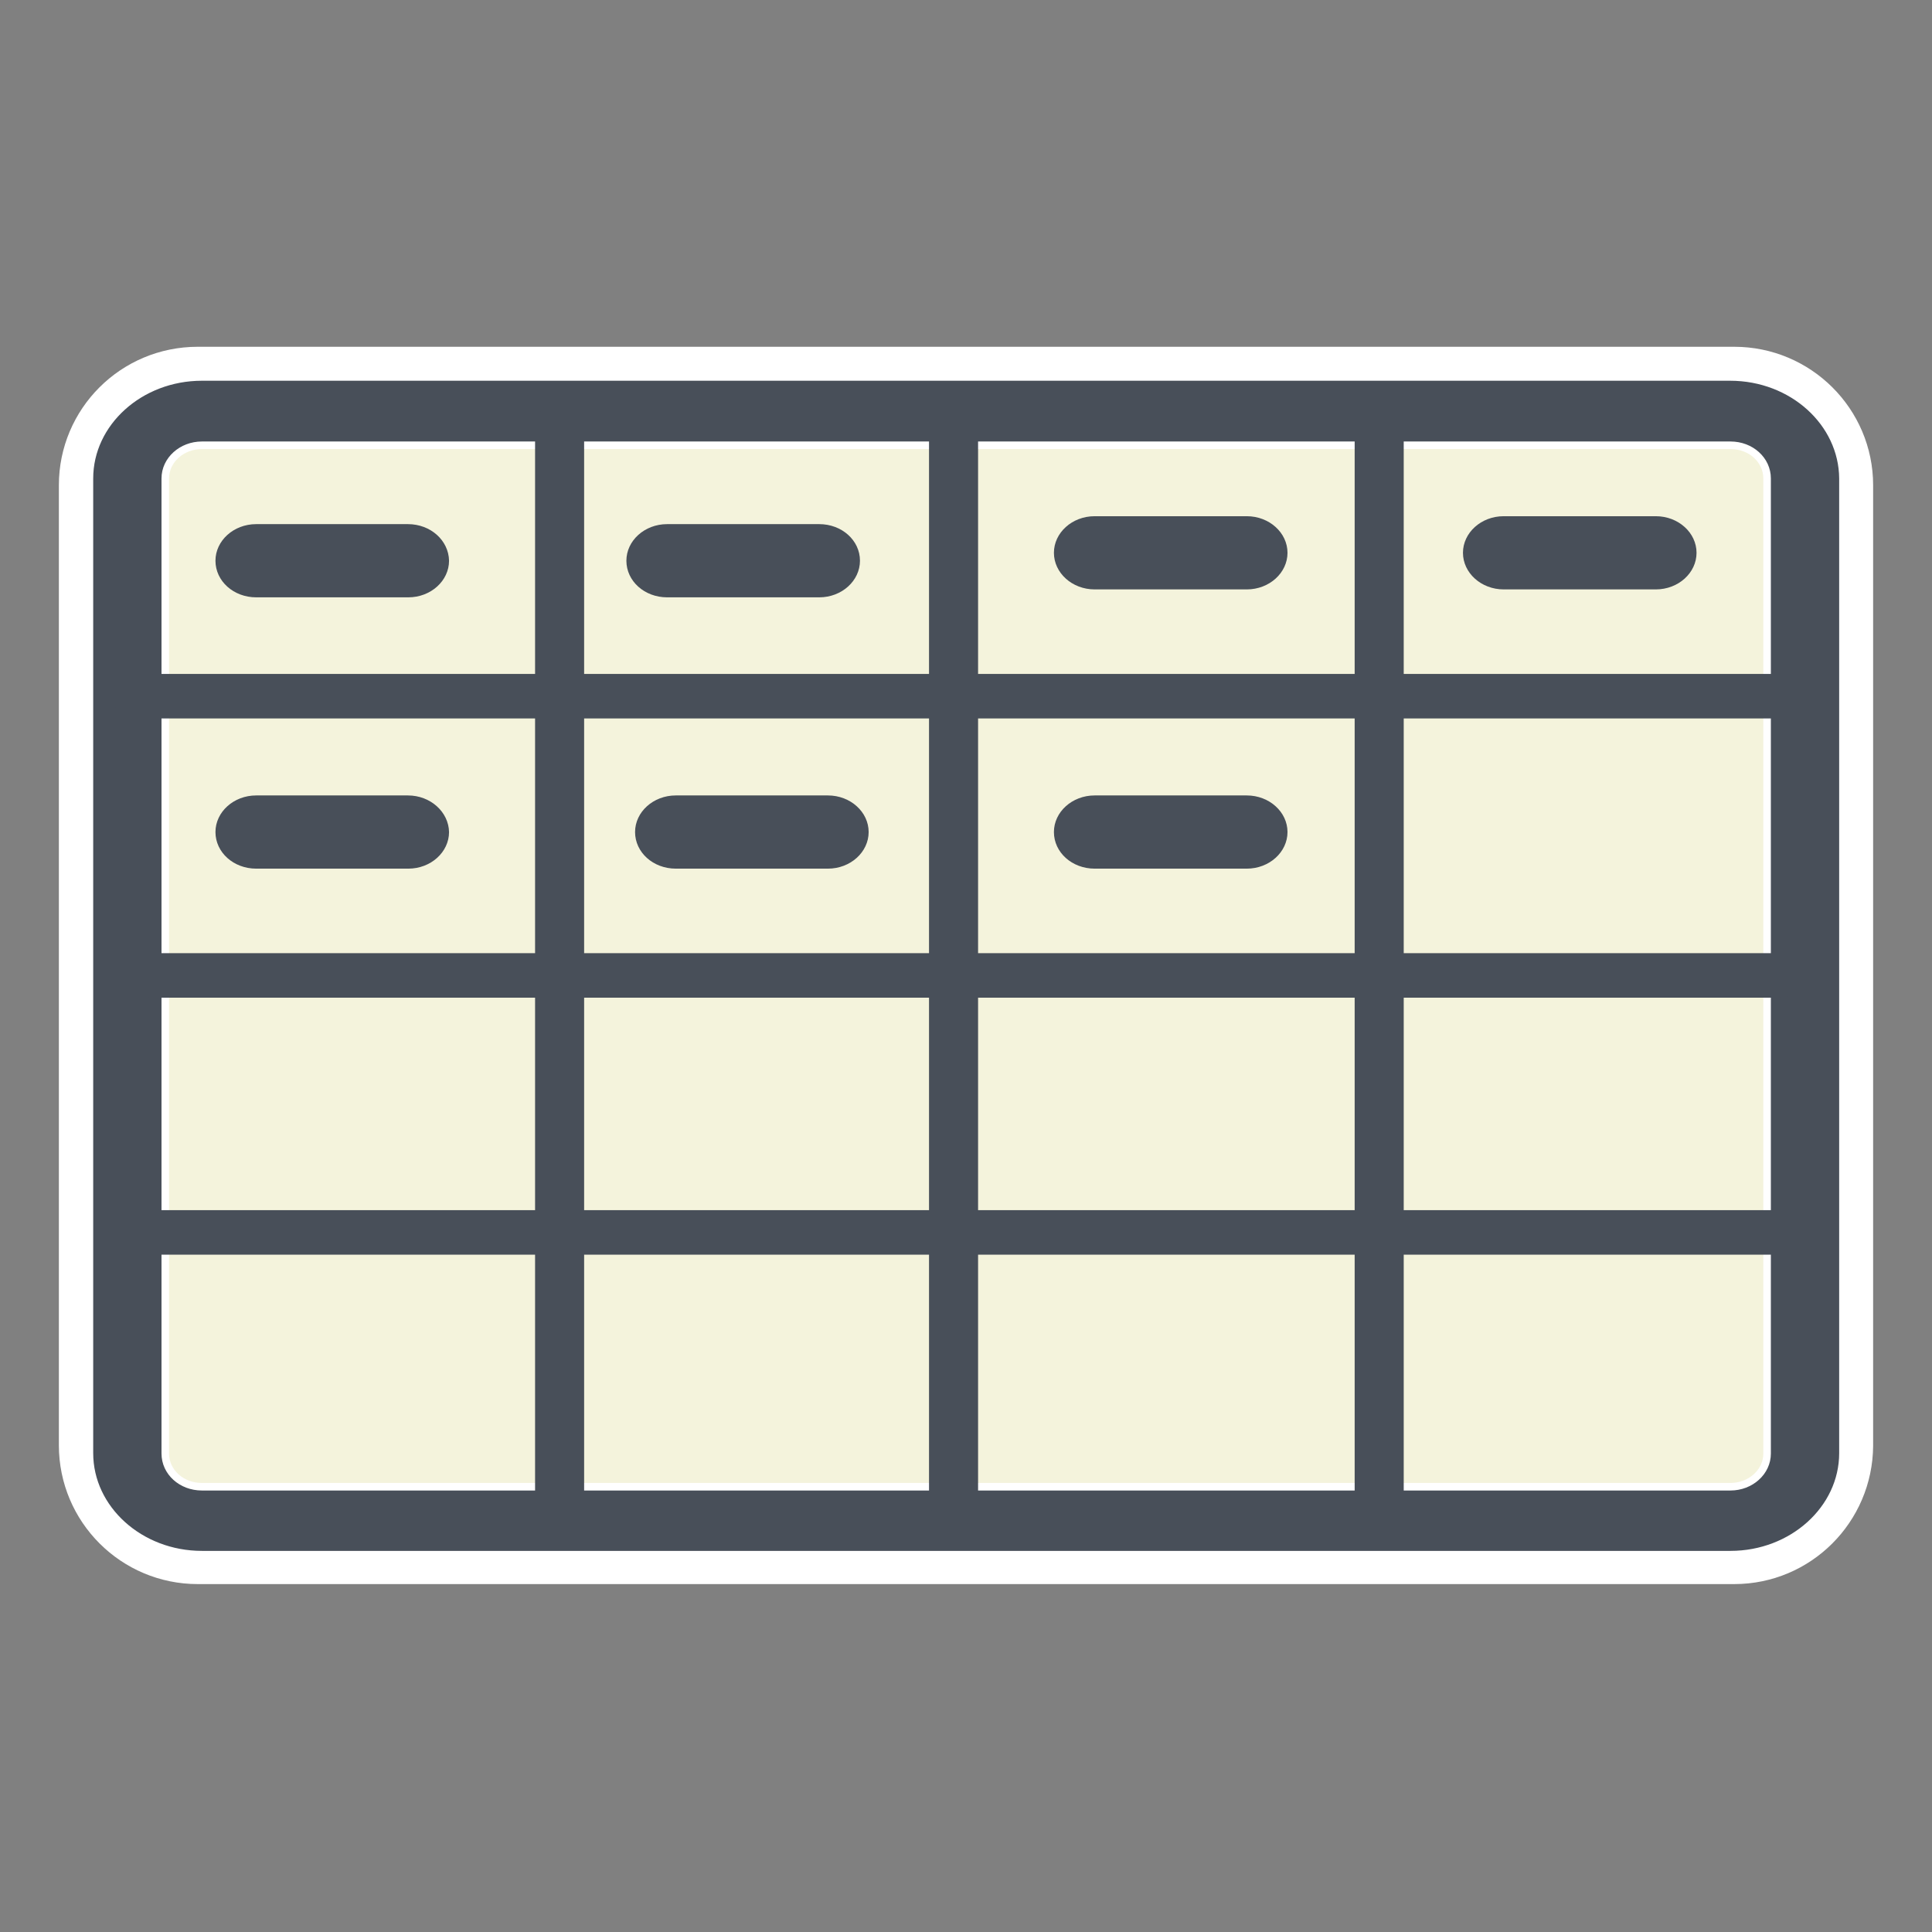
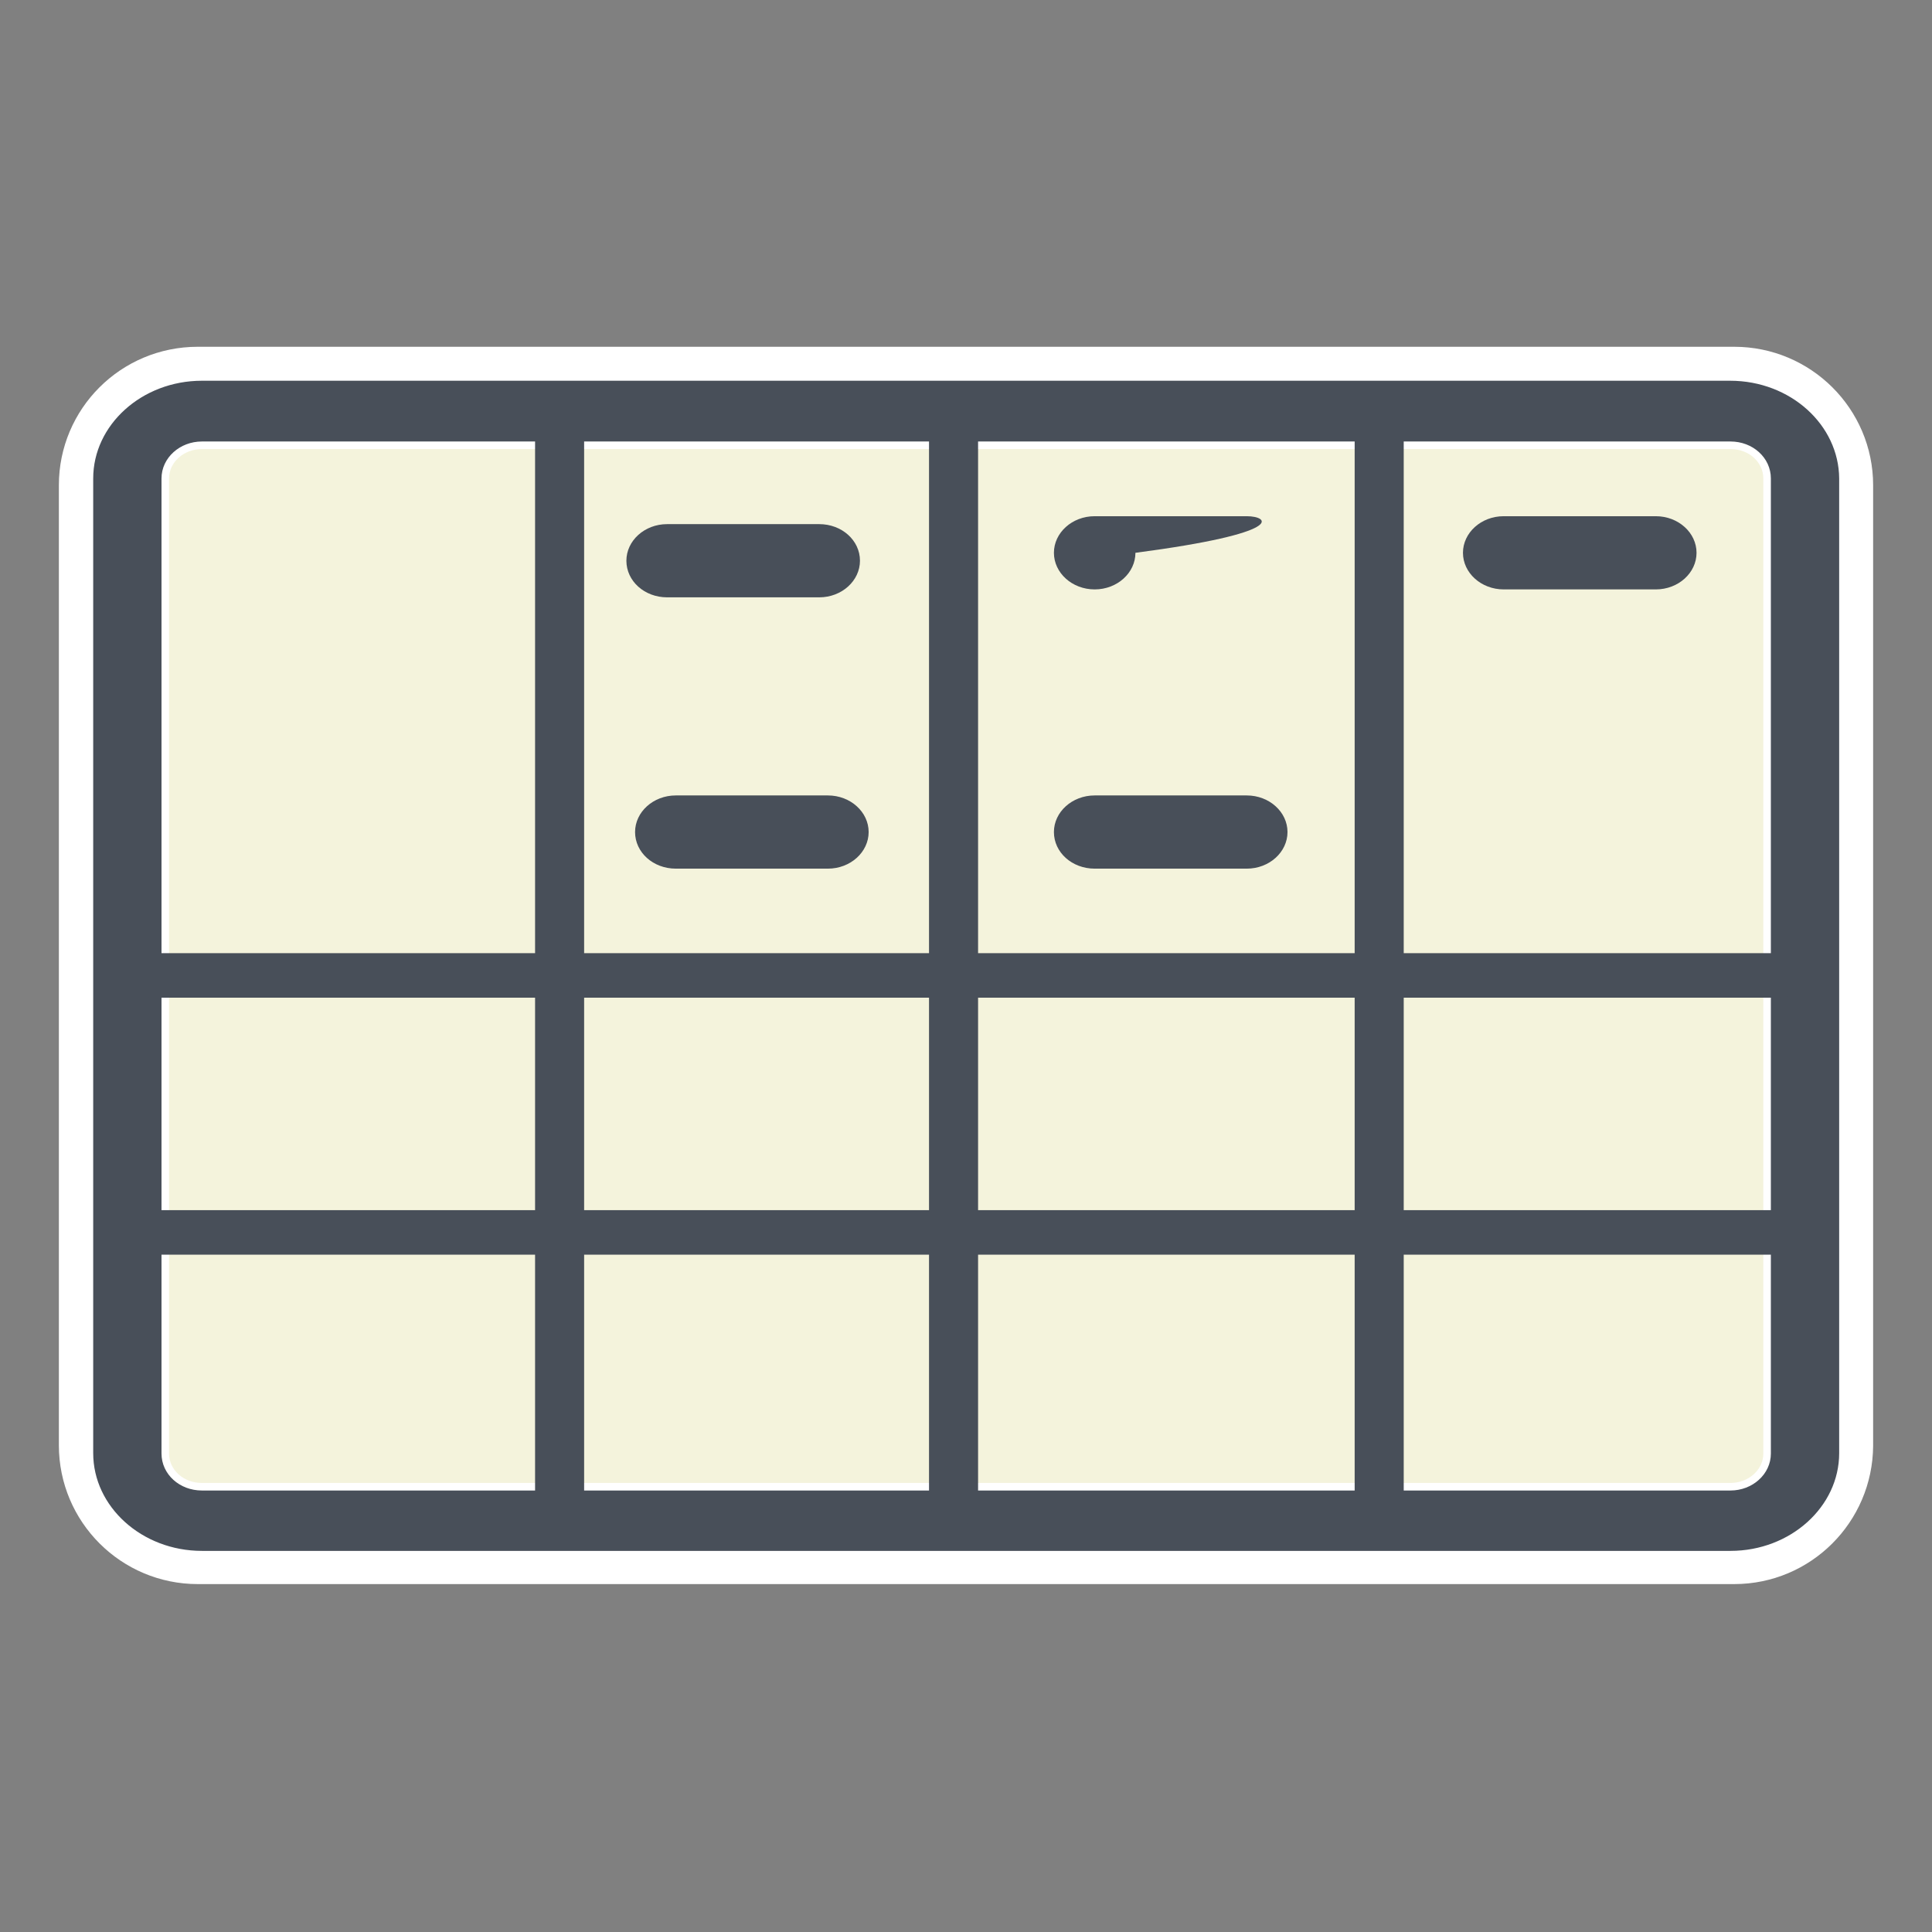
<svg xmlns="http://www.w3.org/2000/svg" version="1.1" id="Layer_1" x="0px" y="0px" viewBox="0 0 512 512" style="enable-background:new 0 0 512 512;" xml:space="preserve">
  <rect x="0" y="0" width="512" height="512" fill="#808080" stroke="none" />
  <style type="text/css">
	.st0{opacity:0.3;fill:#FFC400;stroke:#FFE8B6;stroke-miterlimit:10;}
	.st1{fill:#FFFFFF;}
	.st2{fill:#FA5565;}
	.st3{fill:#E5E8EC;stroke:#484F59;stroke-width:16;stroke-miterlimit:10;}
	.st4{fill:#F7F8FC;}
	.st5{fill:#FFC400;}
	.st6{fill:#FFDC69;}
	.st7{fill:#FFC400;stroke:#484F59;stroke-width:16;stroke-miterlimit:10;}
	.st8{fill:none;stroke:#484F59;stroke-width:16;stroke-miterlimit:10;}
	.st9{fill:none;stroke:#484F59;stroke-width:14;stroke-miterlimit:10;}
	.st10{fill:none;stroke:#484F59;stroke-width:12;stroke-miterlimit:10;}
	.st11{fill:#65C8D0;}
	.st12{fill:#1B9B9B;}
	.st13{fill:#1B9B9B;stroke:#484F59;stroke-width:16;stroke-miterlimit:10;}
	.st14{fill:#484F59;stroke:#FFFFFF;stroke-width:12;stroke-miterlimit:10;}
	.st15{fill:#FFFFFF;stroke:#484F59;stroke-width:16;stroke-miterlimit:10;}
	.st16{fill:#BDCCD4;}
	.st17{fill:#484F59;}
	.st18{fill:#F5F7FA;}
	.st19{fill:#8CC63F;}
	.st20{fill:#29ABE2;}
	.st21{fill:#FF7BAC;}
	.st22{fill:#F4F3DC;}
	.st23{fill:#009245;}
	.st24{fill:#F7931E;}
	.st25{fill:#FBB03B;}
	.st26{opacity:0.5;fill:#65C8D0;}
	.st27{fill:#C69C6D;}
	.st28{fill:#1B9B9B;stroke:#484F59;stroke-width:10;stroke-miterlimit:10;}
	.st29{fill:#CAE4EA;}
	.st30{opacity:0.7;fill:#29ABE2;}
	.st31{fill:#D3CCC7;}
	.st32{fill:#22B573;}
	.st33{opacity:0.2;fill:#C69C6D;}
	.st34{opacity:0.8;fill:#65C8D0;}
	.st35{opacity:0.6;fill:#65C8D0;}
	.st36{fill:#E6E6E6;}
	.st37{fill:#14597F;}
	.st38{fill:#0071BC;}
	.st39{fill:#484F59;stroke:#FFFFFF;stroke-width:9;stroke-miterlimit:10;}
	.st40{fill:#F4F3DC;stroke:#FFFFFF;stroke-width:18;stroke-miterlimit:10;}
	.st41{fill:#484F59;stroke:#FFFFFF;stroke-width:2;stroke-miterlimit:10;}
	.st42{fill:#FFFFFF;stroke:#484F59;stroke-width:4;stroke-miterlimit:10;}
	.st43{fill:#484F59;stroke:#FFFFFF;stroke-width:4;stroke-miterlimit:10;}
	.st44{fill:#FFE8B6;}
	.st45{opacity:0.6;fill:#C69C6D;}
	.st46{fill:none;stroke:#484F59;stroke-width:4;stroke-linecap:round;stroke-linejoin:round;}
	.st47{fill:none;stroke:#484F59;stroke-width:4;stroke-linecap:round;stroke-linejoin:round;stroke-dasharray:12.973,12.973;}
	.st48{fill:none;stroke:#484F59;stroke-width:4;stroke-linecap:round;stroke-linejoin:round;stroke-dasharray:10.739,10.739;}
	.st49{fill:#A67C52;}
	.st50{fill:#484F59;stroke:#FFFFFF;stroke-width:8;stroke-miterlimit:10;}
	.st51{fill:#464F57;}
	.st52{opacity:0.6;fill:#FFDC69;}
	.st53{fill:#484F59;stroke:#FFFFFF;stroke-width:6;stroke-miterlimit:10;}
</style>
  <g>
    <path class="st40" d="M459.6,410.8H52.4c-15.3,0-27.8-12.4-27.8-27.8V128.6c0-15.3,12.4-27.7,27.8-27.7h407.2   c15.3,0,27.8,12.4,27.8,27.7v254.5C487.3,398.4,474.9,410.8,459.6,410.8z" />
    <g>
      <path class="st41" d="M458.5,99.9H53.5c-16.4,0-29.8,12.1-29.8,26.9v258.3c0,14.8,13.4,26.9,29.8,26.9h405.1    c16.4,0,29.8-12.1,29.8-26.9V126.8C488.3,112,475,99.9,458.5,99.9L458.5,99.9z M468.3,385.2c0,4.9-4.4,8.8-9.7,8.8H53.5    c-5.4,0-9.7-3.9-9.7-8.8V126.8c0-4.9,4.4-8.8,9.7-8.8h405.1c5.4,0,9.7,3.9,9.7,8.8V385.2z M468.3,385.2" />
-       <path class="st17" d="M483.3,184.5c0-3.3-6.1-5.9-13.6-5.9H42.3c-7.5,0-13.6,2.6-13.6,5.9c0,3.3,6.1,5.9,13.6,5.9h427.4    C477.2,190.4,483.3,187.7,483.3,184.5L483.3,184.5z" />
      <path class="st17" d="M483.3,258.5c0-3.3-6.1-5.9-13.6-5.9H42.3c-7.5,0-13.6,2.6-13.6,5.9c0,3.3,6.1,5.9,13.6,5.9h427.4    C477.2,264.4,483.3,261.7,483.3,258.5L483.3,258.5z" />
      <path class="st17" d="M483.3,326.6c0-3.3-6.1-5.9-13.6-5.9H42.3c-7.5,0-13.6,2.6-13.6,5.9c0,3.3,6.1,5.9,13.6,5.9h427.4    C477.2,332.5,483.3,329.9,483.3,326.6L483.3,326.6z" />
      <path class="st17" d="M365.5,405.3c3.6,0,6.5-4,6.5-9V114.8c0-5-2.9-9-6.5-9c-3.6,0-6.5,4-6.5,9v281.6    C359,401.3,361.9,405.3,365.5,405.3L365.5,405.3z" />
      <path class="st17" d="M252.7,405.3c3.6,0,6.5-4,6.5-9V114.8c0-5-2.9-9-6.5-9c-3.6,0-6.5,4-6.5,9v281.6    C246.2,401.3,249.1,405.3,252.7,405.3L252.7,405.3z" />
      <path class="st17" d="M148.3,405.3c3.6,0,6.5-4,6.5-9V114.8c0-5-2.9-9-6.5-9c-3.6,0-6.5,4-6.5,9v281.6    C141.8,401.3,144.7,405.3,148.3,405.3L148.3,405.3z" />
-       <path class="st17" d="M108.1,138.9H67.9c-6,0-10.8,4.4-10.8,9.7c0,5.4,4.8,9.7,10.8,9.7h40.3c6,0,10.8-4.4,10.8-9.7    C118.9,143.2,114.1,138.9,108.1,138.9L108.1,138.9z" />
      <path class="st17" d="M217.1,138.9h-40.3c-6,0-10.8,4.4-10.8,9.7c0,5.4,4.8,9.7,10.8,9.7h40.3c6,0,10.8-4.4,10.8-9.7    C227.9,143.2,223.1,138.9,217.1,138.9L217.1,138.9z" />
-       <path class="st17" d="M330.4,136.8h-40.3c-6,0-10.8,4.4-10.8,9.7s4.8,9.7,10.8,9.7h40.3c6,0,10.8-4.4,10.8-9.7    C341.2,141.2,336.4,136.8,330.4,136.8L330.4,136.8z" />
+       <path class="st17" d="M330.4,136.8h-40.3c-6,0-10.8,4.4-10.8,9.7s4.8,9.7,10.8,9.7c6,0,10.8-4.4,10.8-9.7    C341.2,141.2,336.4,136.8,330.4,136.8L330.4,136.8z" />
      <path class="st17" d="M438.8,136.8h-40.3c-6,0-10.8,4.4-10.8,9.7s4.8,9.7,10.8,9.7h40.3c6,0,10.8-4.4,10.8-9.7    C449.6,141.2,444.8,136.8,438.8,136.8L438.8,136.8z" />
      <path class="st17" d="M330.4,210.8h-40.3c-6,0-10.8,4.4-10.8,9.7c0,5.4,4.8,9.7,10.8,9.7h40.3c6,0,10.8-4.4,10.8-9.7    C341.2,215.2,336.4,210.8,330.4,210.8L330.4,210.8z" />
      <path class="st17" d="M219.4,210.8h-40.3c-6,0-10.8,4.4-10.8,9.7c0,5.4,4.8,9.7,10.8,9.7h40.3c6,0,10.8-4.4,10.8-9.7    C230.2,215.2,225.4,210.8,219.4,210.8L219.4,210.8z" />
-       <path class="st17" d="M108.1,210.8H67.9c-6,0-10.8,4.4-10.8,9.7c0,5.4,4.8,9.7,10.8,9.7h40.3c6,0,10.8-4.4,10.8-9.7    C118.9,215.2,114.1,210.8,108.1,210.8L108.1,210.8z" />
    </g>
  </g>
</svg>